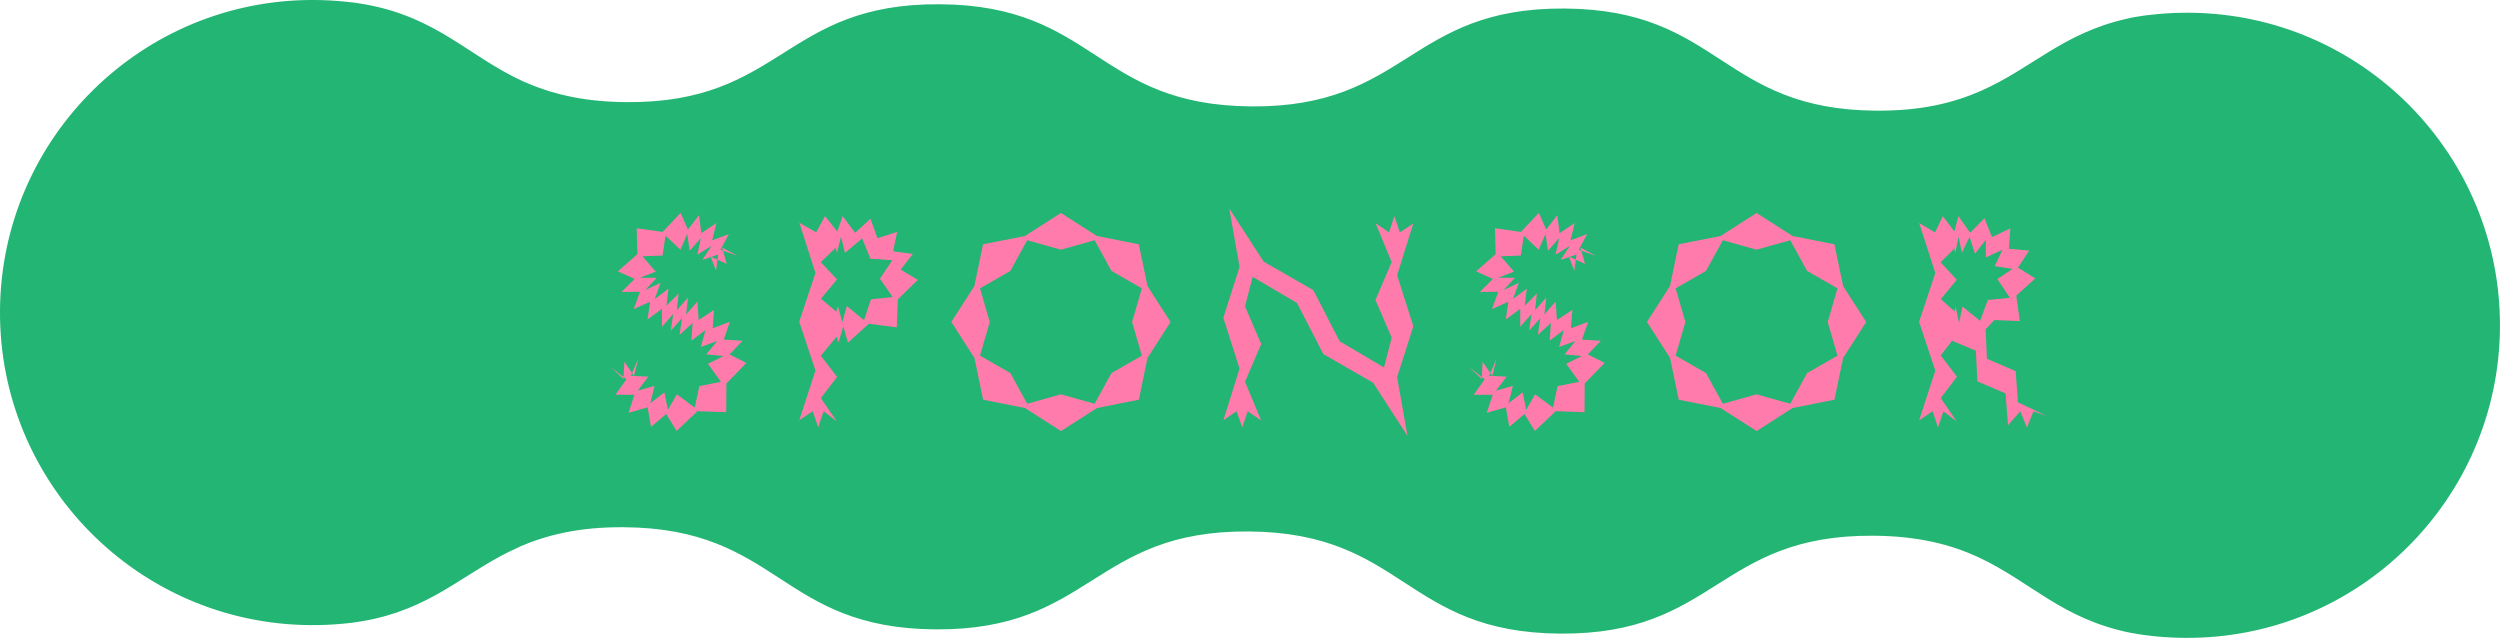
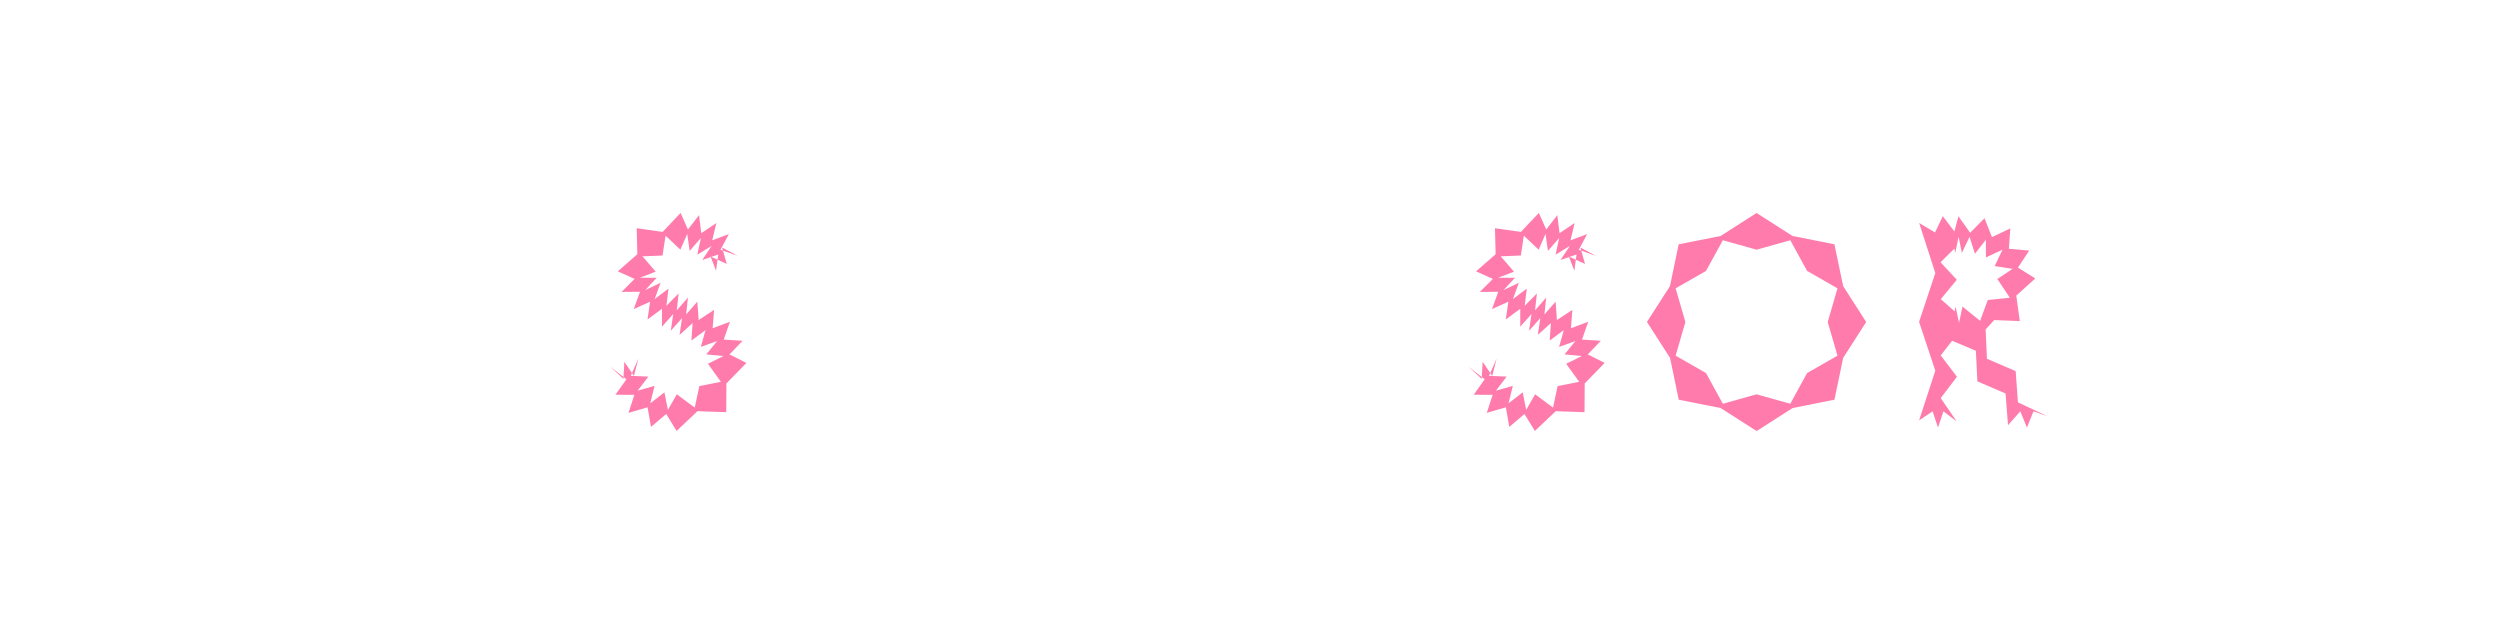
<svg xmlns="http://www.w3.org/2000/svg" id="_レイヤー_2" data-name="レイヤー 2" viewBox="0 0 923.91 235.73">
  <defs>
    <style>
      .cls-1 {
        fill: #ff7bac;
      }

      .cls-2 {
        fill: #22b573;
      }
    </style>
  </defs>
  <g id="_レイヤー_1-2" data-name="レイヤー 1">
-     <path class="cls-2" d="M462.49,39.32c-57.66-.39-57.41-37.35-115.17-37.75-57.76-.39-58.01,36.57-115.76,36.18-16.73-.11-28.53-3.34-38.39-7.75-19.81-9.1-31.36-23.41-57.75-28.3-1.39-.19-2.68-.48-4.06-.67-1.2-.1-2.31-.29-3.51-.39C124.06.24,120.18.03,116.3,0,52.53-.43.44,50.97,0,114.73c-.43,63.76,50.97,115.86,114.73,116.29,3.88.03,7.76-.13,11.55-.48,1.2-.08,2.31-.26,3.51-.35,1.39-.18,2.68-.44,4.07-.62,1.48-.27,3.05-.53,4.53-.89,23.32-5.29,34.78-18.34,53.5-26.53l.09-.09c9.92-4.28,21.77-7.34,38.49-7.22,57.76.39,57.5,37.36,115.26,37.75,57.76.39,58.01-36.57,115.67-36.18,57.76.39,57.5,37.36,115.26,37.75,57.76.39,58.01-36.57,115.67-36.18,16.82.11,28.72,3.34,38.58,7.84,19.53,9,30.99,23.04,56.83,28.11.18,0,.46.1.65.1,2.49.48,4.98.77,7.57,1.07,3.88.4,7.76.61,11.64.63,63.76.43,115.86-50.97,116.29-114.73.43-63.76-50.97-115.86-114.73-116.29-3.88-.03-7.76.13-11.65.48-2.59.26-5.09.52-7.58.96-.18,0-.46.09-.65.09-1.11.18-2.31.45-3.43.72-23.51,5.29-34.96,18.34-53.78,26.62-9.92,4.37-21.86,7.43-38.68,7.32-57.66-.39-57.41-37.35-115.17-37.75-57.76-.39-58.01,36.57-115.76,36.18Z" />
    <g>
      <path class="cls-1" d="M264.63,100.03l.8-5.97-5.9,2.02,3.45-5.2-5.29,3.24,1.35-6.19-4.17,4.79-.88-6.29-2.55,5.84-5.47-5.18-1.12,7.34-7.42.3,4.9,5.67-5.84,2.23,6.2.04-4.23,4.53,5.66-2.69-2.17,6.01,5.1-3.86-.76,6.34,4.5-4.55-.68,6.25,4.13-4.74-.67,6.25,4.14-4.74.48,6.81,5.71-3.77-.53,6.8,6.39-2.4-2.3,6.58,6.96.45-4.82,5.05,6.24,3.12-7.38,7.61-.07,10.61-10.63-.37-7.72,7.3-3.84-6.27-5.61,4.77-1.27-7.23-7.05,2.04,2.17-6.66-7-.03,4.06-5.72-5.96-4.62,4.86,4.48.34-6.32,3.55,5.24,1.61-6.39-2.79,6.34,6.51.29-3.96,5.18,6.24-1.75-1.58,6.42,5.23-4.04,1.28,6.48,3.3-5.76,6.62,4.93,1.7-7.95,7.98-1.59-4.81-6.66,5.76-2.87-6.38-.6,4.05-4.96-6.05,2.2,1.74-6.24-5.22,3.89.44-6.48-4.82,4.38.91-6.2-4.16,4.68.91-6.19-4.16,4.68v-6.62s-5.34,3.95-5.34,3.95l.95-6.56-6.05,2.72,2.33-6.4-6.82.06,4.82-4.82-6.22-2.78,7.23-6.33-.24-9.61,9.58,1.36,6.64-7.02,2.72,6.14,4.1-5.32.83,6.66,5.58-3.73-1.54,6.38,6.15-2.29-3.1,5.79,6.38,2.24-5.77-3.08,1.71,6.06-5.97-2.71,2,5.19Z" />
-       <path class="cls-1" d="M311.43,79.89l4.59,6.16,5.68-5.21,2.57,7.19,7.28-2.33-1.48,7.2,7.3.92-4.52,5.83,6.34,3.77-7.39,7.23-.38,10.33-10.34-1.32-7.7,6.97-1.75-6-1.76,6-1.76-6,1.17,3.66-5.93,7.18,6,7.83-6,7.84,5.91,8.58-4.9-3.74-2,6-2-6-4.98,3.33,5.98-18.36-6-18.03,6-18.03-5.95-18.56,6.22,3.53,3.27-6,4.52,5.73,2.02-5.73ZM309.25,115.34l-1.26,3.75,1.65-6,1.65,6,1.65-6,6.39,5.24,2.53-7.69,8.03-.9-4.72-6.73,4.61-6.86-8.1-.52-3.06-7.55-6.34,5.39-1.48-6-1.49,6-1.49-6,1.43,3.68-5.92,5.72,6,6.4-5.92,7.11,5.82,4.96Z" />
-       <path class="cls-1" d="M351.56,119l8.52-13.27,3.22-15.45,15.49-3.07,13.29-8.5,13.29,8.5,15.49,3.07,3.22,15.45,8.52,13.27-8.52,13.27-3.21,15.45-15.48,3.08-13.29,8.5-13.3-8.5-15.48-3.08-3.21-15.45-8.52-13.27ZM365.78,119l-3.61,12.44,11.23,6.43,6.22,11.35,12.46-3.5,12.46,3.5,6.22-11.35,11.23-6.43-3.61-12.44,3.61-12.44-11.23-6.43-6.22-11.35-12.46,3.5-12.46-3.5-6.22,11.35-11.23,6.43,3.61,12.44Z" />
-       <path class="cls-1" d="M452.12,155.32l5.98-19.1-6-18.78,6-18.78-3.83-21.67,12.71,19.68,18.39,10.58,9.72,18.88,16.39,9.67,2.84-10.98-6-13.97,6-13.98-5.97-14.4,4.97,3.42,2-6,2,6,4.99-3.32-5.98,19.15,6,18.84-6,18.84,3.84,21.72-12.72-19.68-18.39-10.58-9.72-18.88-16.4-9.67-2.83,10.92,6,13.91-6,13.92,5.97,14.35-4.97-3.43-2,6-2.14-6-4.85,3.31Z" />
      <path class="cls-1" d="M581.82,100.03l.8-5.97-5.9,2.02,3.45-5.2-5.29,3.24,1.35-6.19-4.17,4.79-.88-6.29-2.55,5.84-5.47-5.18-1.12,7.34-7.42.3,4.9,5.67-5.84,2.23,6.2.04-4.23,4.53,5.66-2.69-2.17,6.01,5.1-3.86-.76,6.34,4.5-4.55-.68,6.25,4.13-4.74-.67,6.25,4.14-4.74.48,6.81,5.71-3.77-.53,6.8,6.39-2.4-2.3,6.58,6.96.45-4.82,5.05,6.24,3.12-7.38,7.61-.07,10.61-10.63-.37-7.72,7.3-3.84-6.27-5.61,4.77-1.27-7.23-7.05,2.04,2.17-6.66-7-.03,4.06-5.72-5.96-4.62,4.86,4.48.34-6.32,3.55,5.24,1.61-6.39-2.79,6.34,6.51.29-3.96,5.18,6.24-1.75-1.58,6.42,5.23-4.04,1.28,6.48,3.3-5.76,6.62,4.93,1.7-7.95,7.98-1.59-4.81-6.66,5.76-2.87-6.38-.6,4.05-4.96-6.05,2.2,1.74-6.24-5.22,3.89.44-6.48-4.82,4.38.91-6.2-4.16,4.68.91-6.19-4.16,4.68v-6.62s-5.34,3.95-5.34,3.95l.95-6.56-6.05,2.72,2.33-6.4-6.82.06,4.82-4.82-6.22-2.78,7.23-6.33-.24-9.61,9.58,1.36,6.64-7.02,2.72,6.14,4.1-5.32.83,6.66,5.58-3.73-1.54,6.38,6.15-2.29-3.1,5.79,6.38,2.24-5.77-3.08,1.71,6.06-5.97-2.71,2,5.19Z" />
      <path class="cls-1" d="M608.64,119l8.52-13.27,3.22-15.45,15.49-3.07,13.29-8.5,13.29,8.5,15.49,3.07,3.22,15.45,8.52,13.27-8.52,13.27-3.21,15.45-15.48,3.08-13.29,8.5-13.3-8.5-15.48-3.08-3.21-15.45-8.52-13.27ZM622.86,119l-3.61,12.44,11.23,6.43,6.22,11.35,12.46-3.5,12.46,3.5,6.22-11.35,11.23-6.43-3.61-12.44,3.61-12.44-11.23-6.43-6.22-11.35-12.46,3.5-12.46-3.5-6.22,11.35-11.23,6.43,3.61,12.44Z" />
      <path class="cls-1" d="M723.75,79.89l4.34,6.14,5.3-5.37,2.77,6.97,6.78-3.22-.53,7.52,7.51.68-4.16,6.3,6.41,3.99-7.03,6.36,1.31,9.4-9.46-.37-3.17,3.45.48,10.85,10.62,4.57.84,11.53,10.95,5.18-5.21-1.86-2.43,6-2.43-6-4.55,5.13-.91-11.73-10.41-4.46-.56-11.32-10.34-4.37,1.88-4.82-.51,6-.51-6,2.48,3.2-5.99,7.7,6,7.89-6,7.89,5.91,8.63-4.91-3.74-2,6-2-6-4.98,3.33,5.98-18.36-6-18.03,6-18.03-5.96-18.5,5.85,3.47,2.89-6,4.27,5.66,1.51-5.66ZM723.13,115.72l-1.68,3.58,1.27-6,1.27,6,1.27-6,6.51,5.27,2.84-7.7,8.15-.84-4.62-6.92,5.65-3.75-6.64-1.02,2.9-6.05-6.13,2.84-.02-6.53-4.03,5.18-2-6.24-2.84,5.93-1.21-6-1.22,6-1.22-6,1.73,3.56-5.95,5.9,6,6.46-5.92,7.16,5.86,5.19Z" />
    </g>
  </g>
</svg>